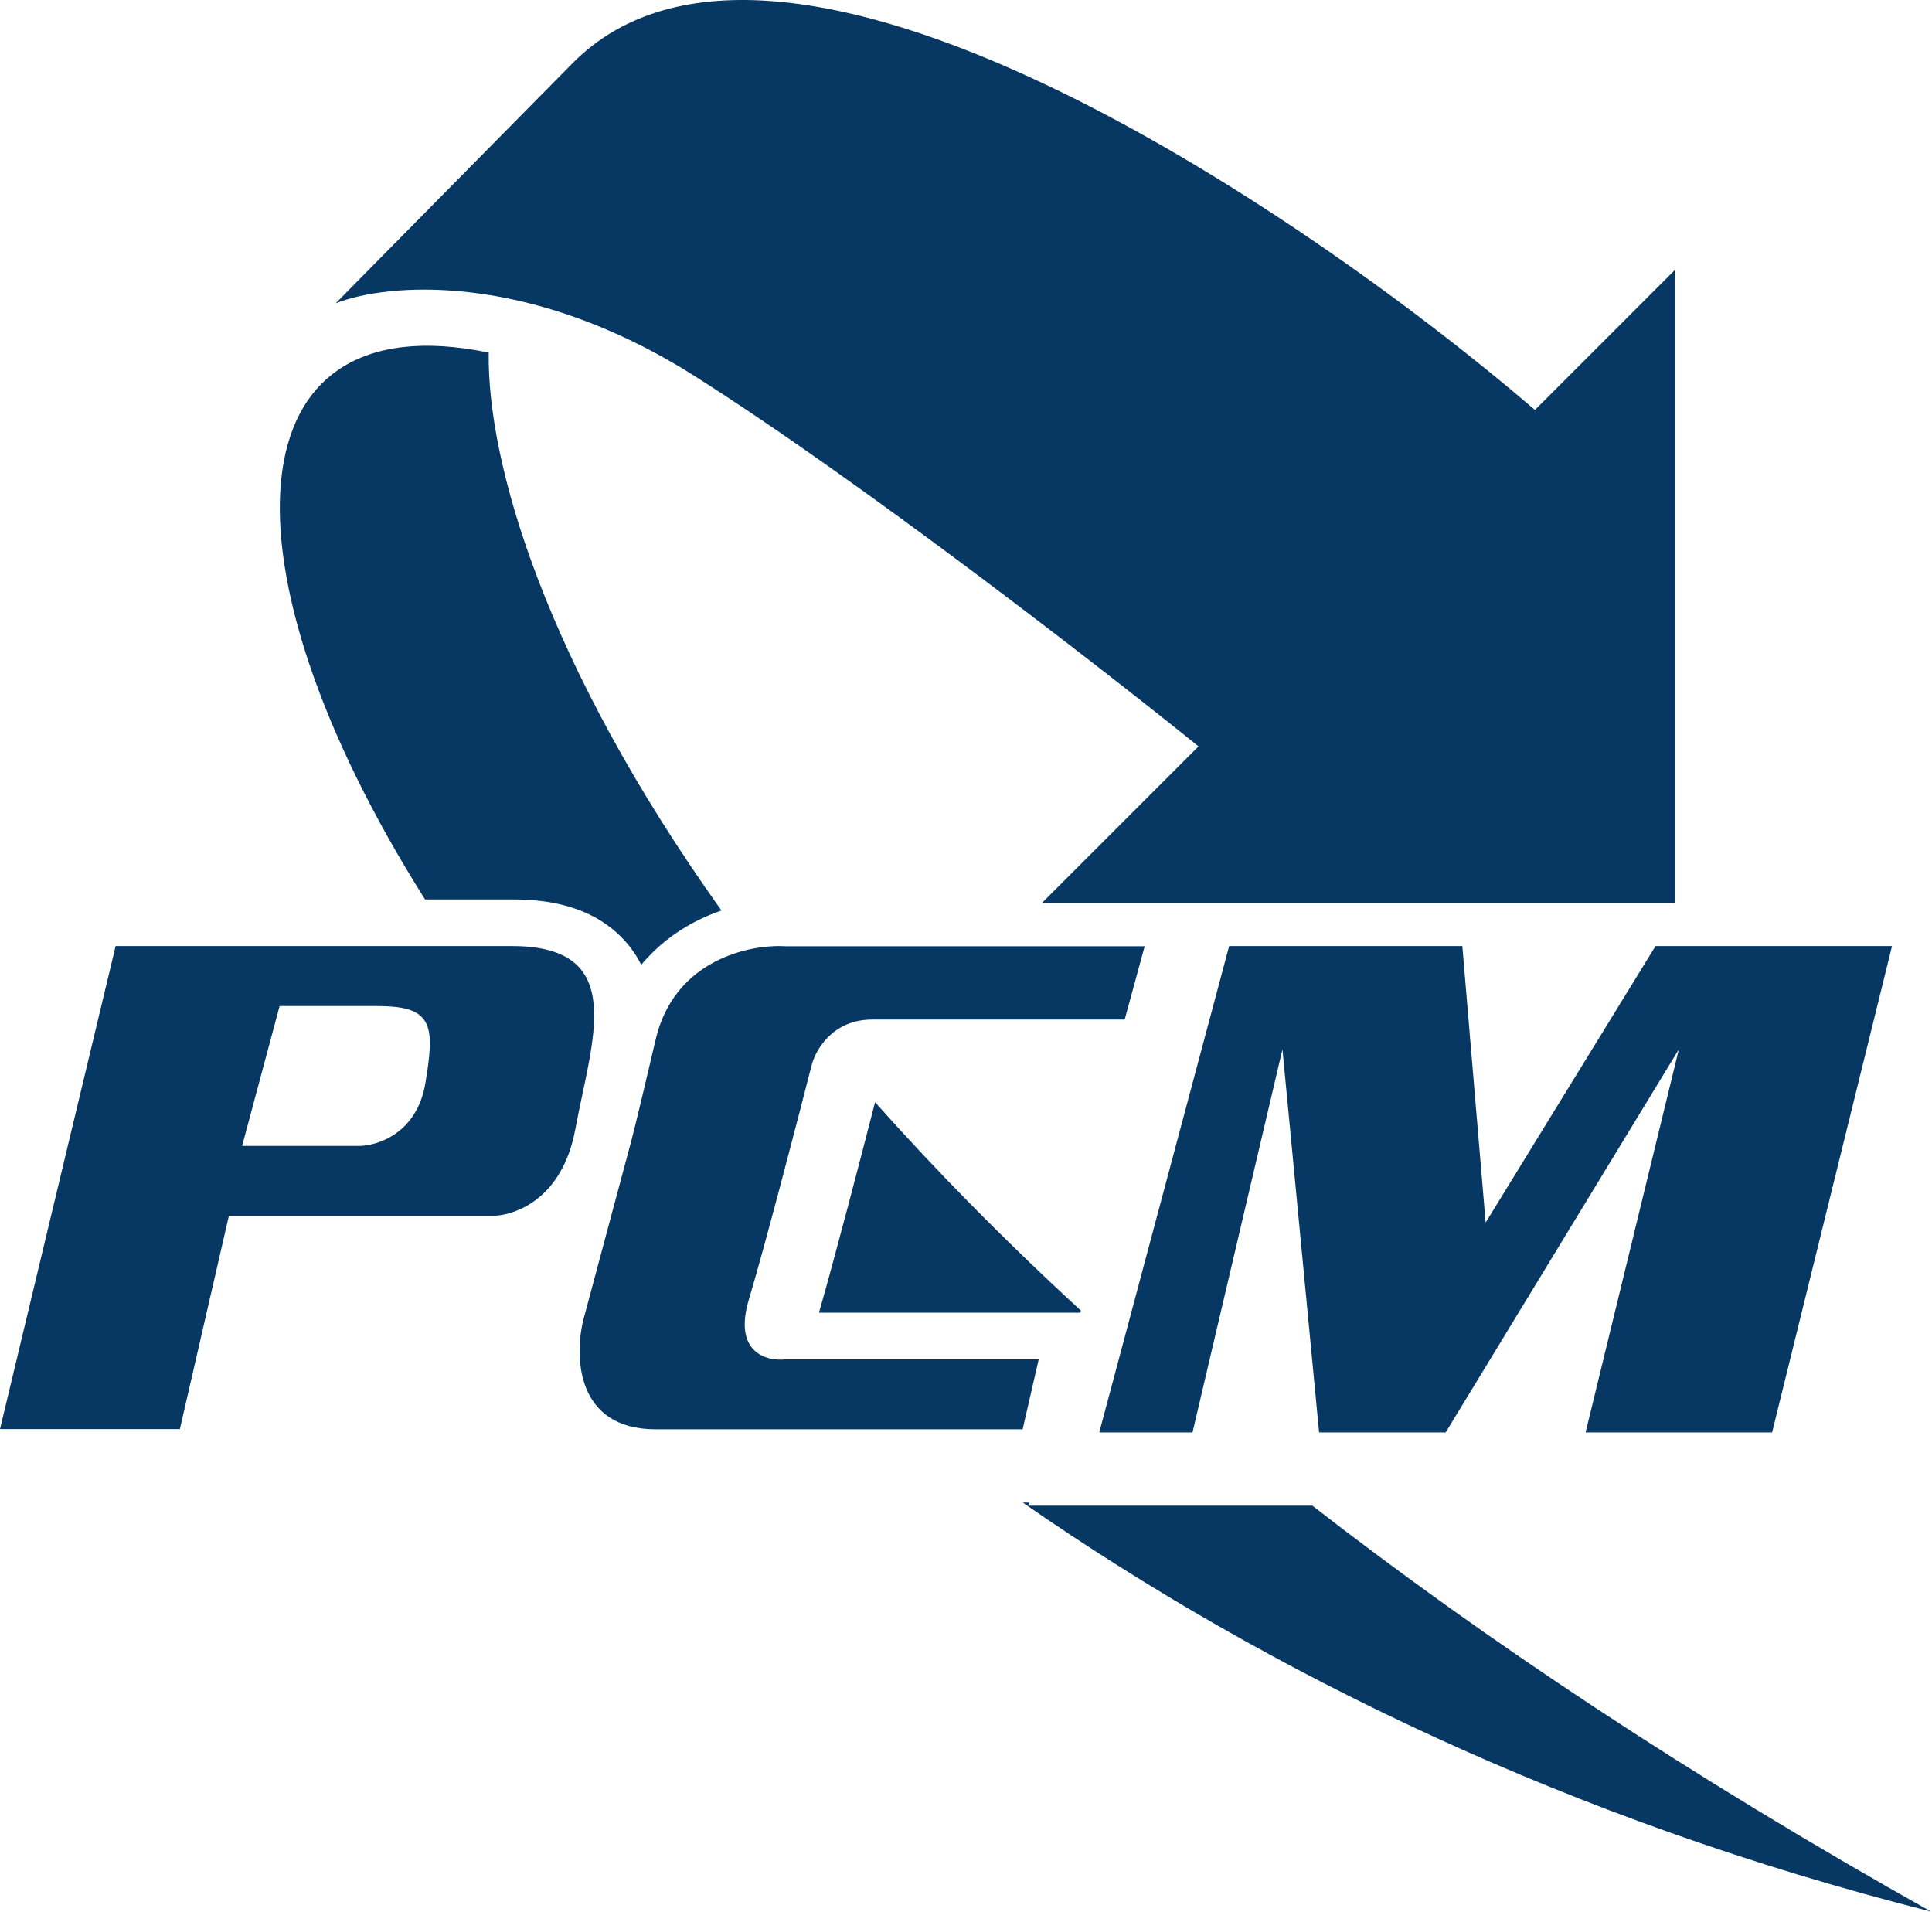
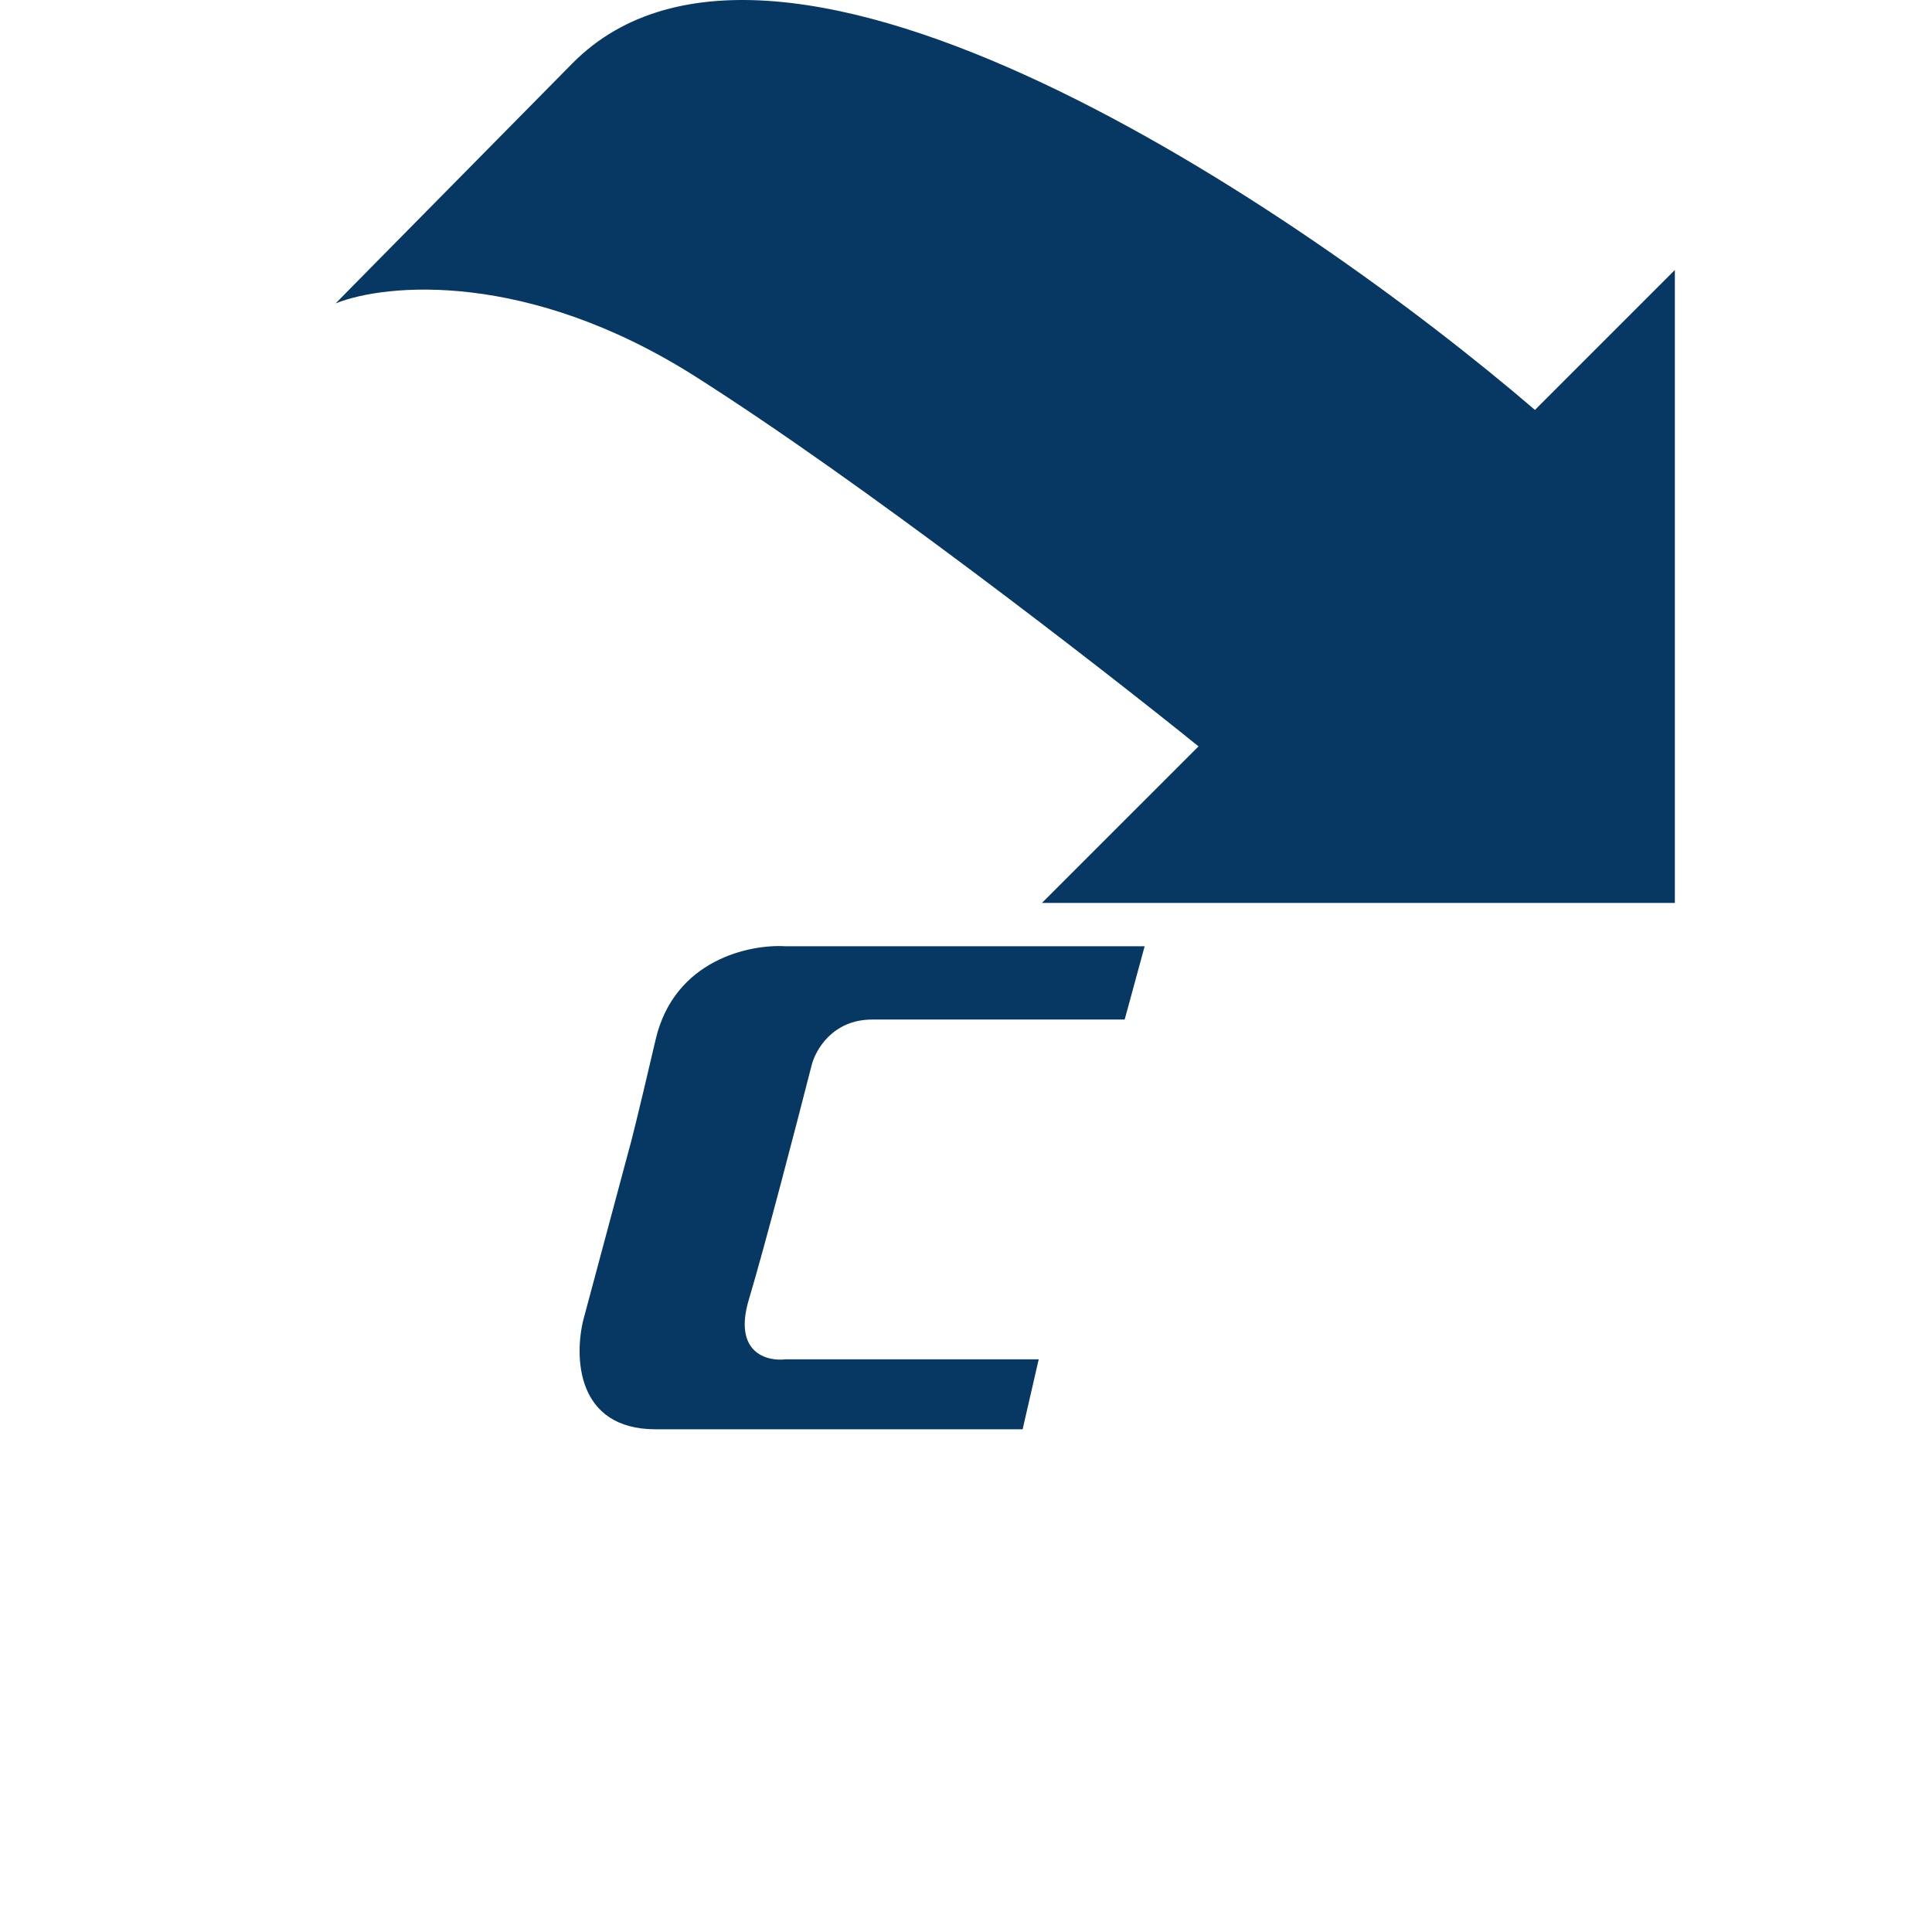
<svg xmlns="http://www.w3.org/2000/svg" width="290" height="287" viewBox="0 0 290 287" fill="none">
  <path d="M251.402 135.525H156.402L179.902 112.027C165.236 100.194 129.602 72.527 104.402 56.527C79.202 40.527 57.902 42.527 50.402 45.527C49.402 46.527 55.102 40.725 85.902 9.525C116.702 -21.674 195.069 31.192 230.402 61.526L251.402 40.526V135.525Z" fill="#073863" />
  <path d="M171.818 142.03L168.818 153.03H130.914C124.914 153.03 122.333 157.697 121.792 160.031C119.666 168.365 114.814 187.031 112.414 195.031C110.014 203.031 115.081 204.365 117.914 204.031H155.914L153.5 214.531H98.414C86.415 214.531 86.192 203.531 87.581 198.031L94.414 172.531C94.581 172.031 95.614 168.03 98.414 156.03C101.214 144.03 112.581 141.696 117.914 142.03H171.818Z" fill="#073863" />
-   <path d="M179 215H165L184.5 142H219.5L223 183.5L248.5 142H284L266 215H238L252 157.5L217 215H198L192.5 157.5L179 215Z" fill="#073863" />
-   <path d="M76.856 142C94.355 142 88.856 156 86.356 169.5C84.356 180.3 76.856 182.667 73.356 182.5H34.355L27 214.5H0L17.355 142H76.856ZM41.972 151L41.872 151.37L36.513 171.37L36.345 172H53.855C56.691 172 62.597 170.091 63.849 162.582C64.224 160.332 64.479 158.489 64.519 156.998C64.559 155.513 64.388 154.307 63.851 153.375C63.299 152.42 62.407 151.825 61.173 151.473C59.955 151.125 58.366 151 56.355 151H41.972Z" fill="#073863" />
-   <path d="M154.421 226H196.993C222.714 245.972 253.393 266.476 289.857 286.926C235.766 273.24 190.217 251.004 153.518 225.532H154.546L154.421 226ZM154.812 224.532H152.083L152.082 224.531H154.813L154.812 224.532ZM131.35 165.436C140.341 175.543 150.592 186.002 162.244 196.713L162.159 197.032H122.929C125.405 188.399 129.322 173.353 131.35 165.436ZM63.799 135C32.172 84.882 34.623 44.89 73.357 52.926C73.127 69.484 81.792 99.497 108.291 136.66C106.911 137.134 105.518 137.725 104.145 138.451C101.301 139.956 98.559 142.047 96.253 144.812C95.266 142.854 93.847 140.977 91.834 139.368C87.675 136.044 82.373 135 76.997 135H63.799Z" fill="#073863" />
</svg>